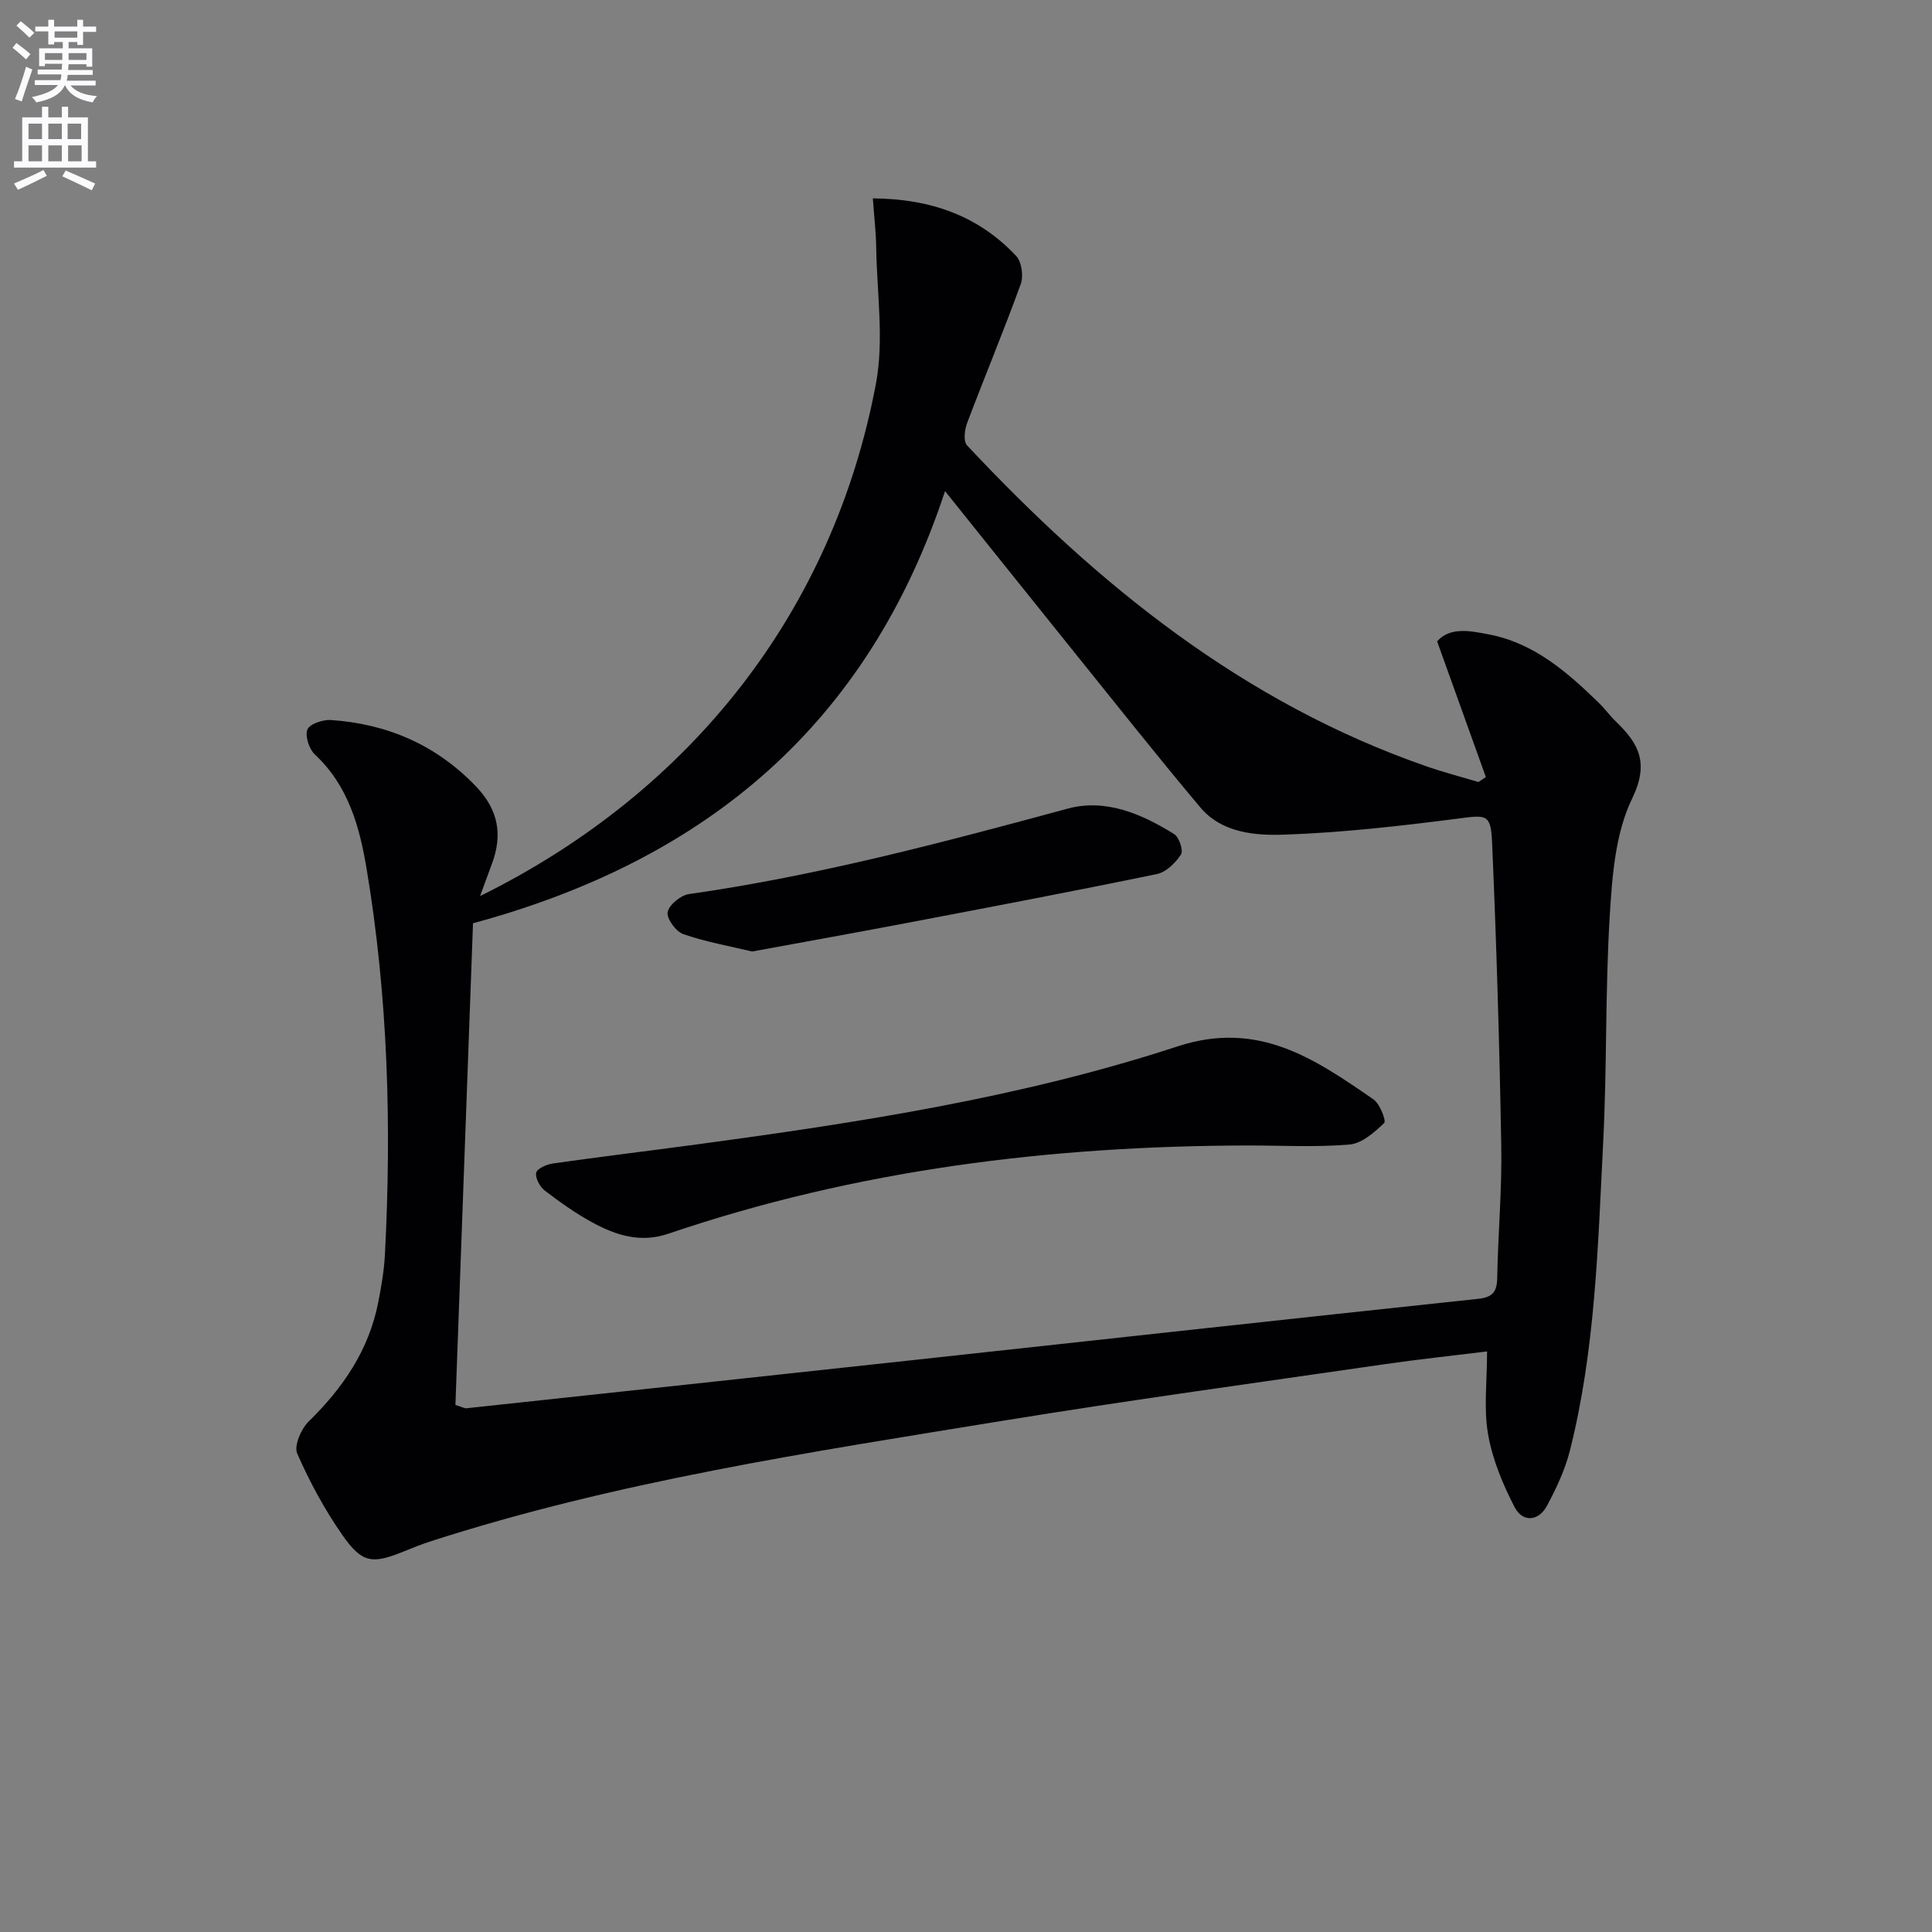
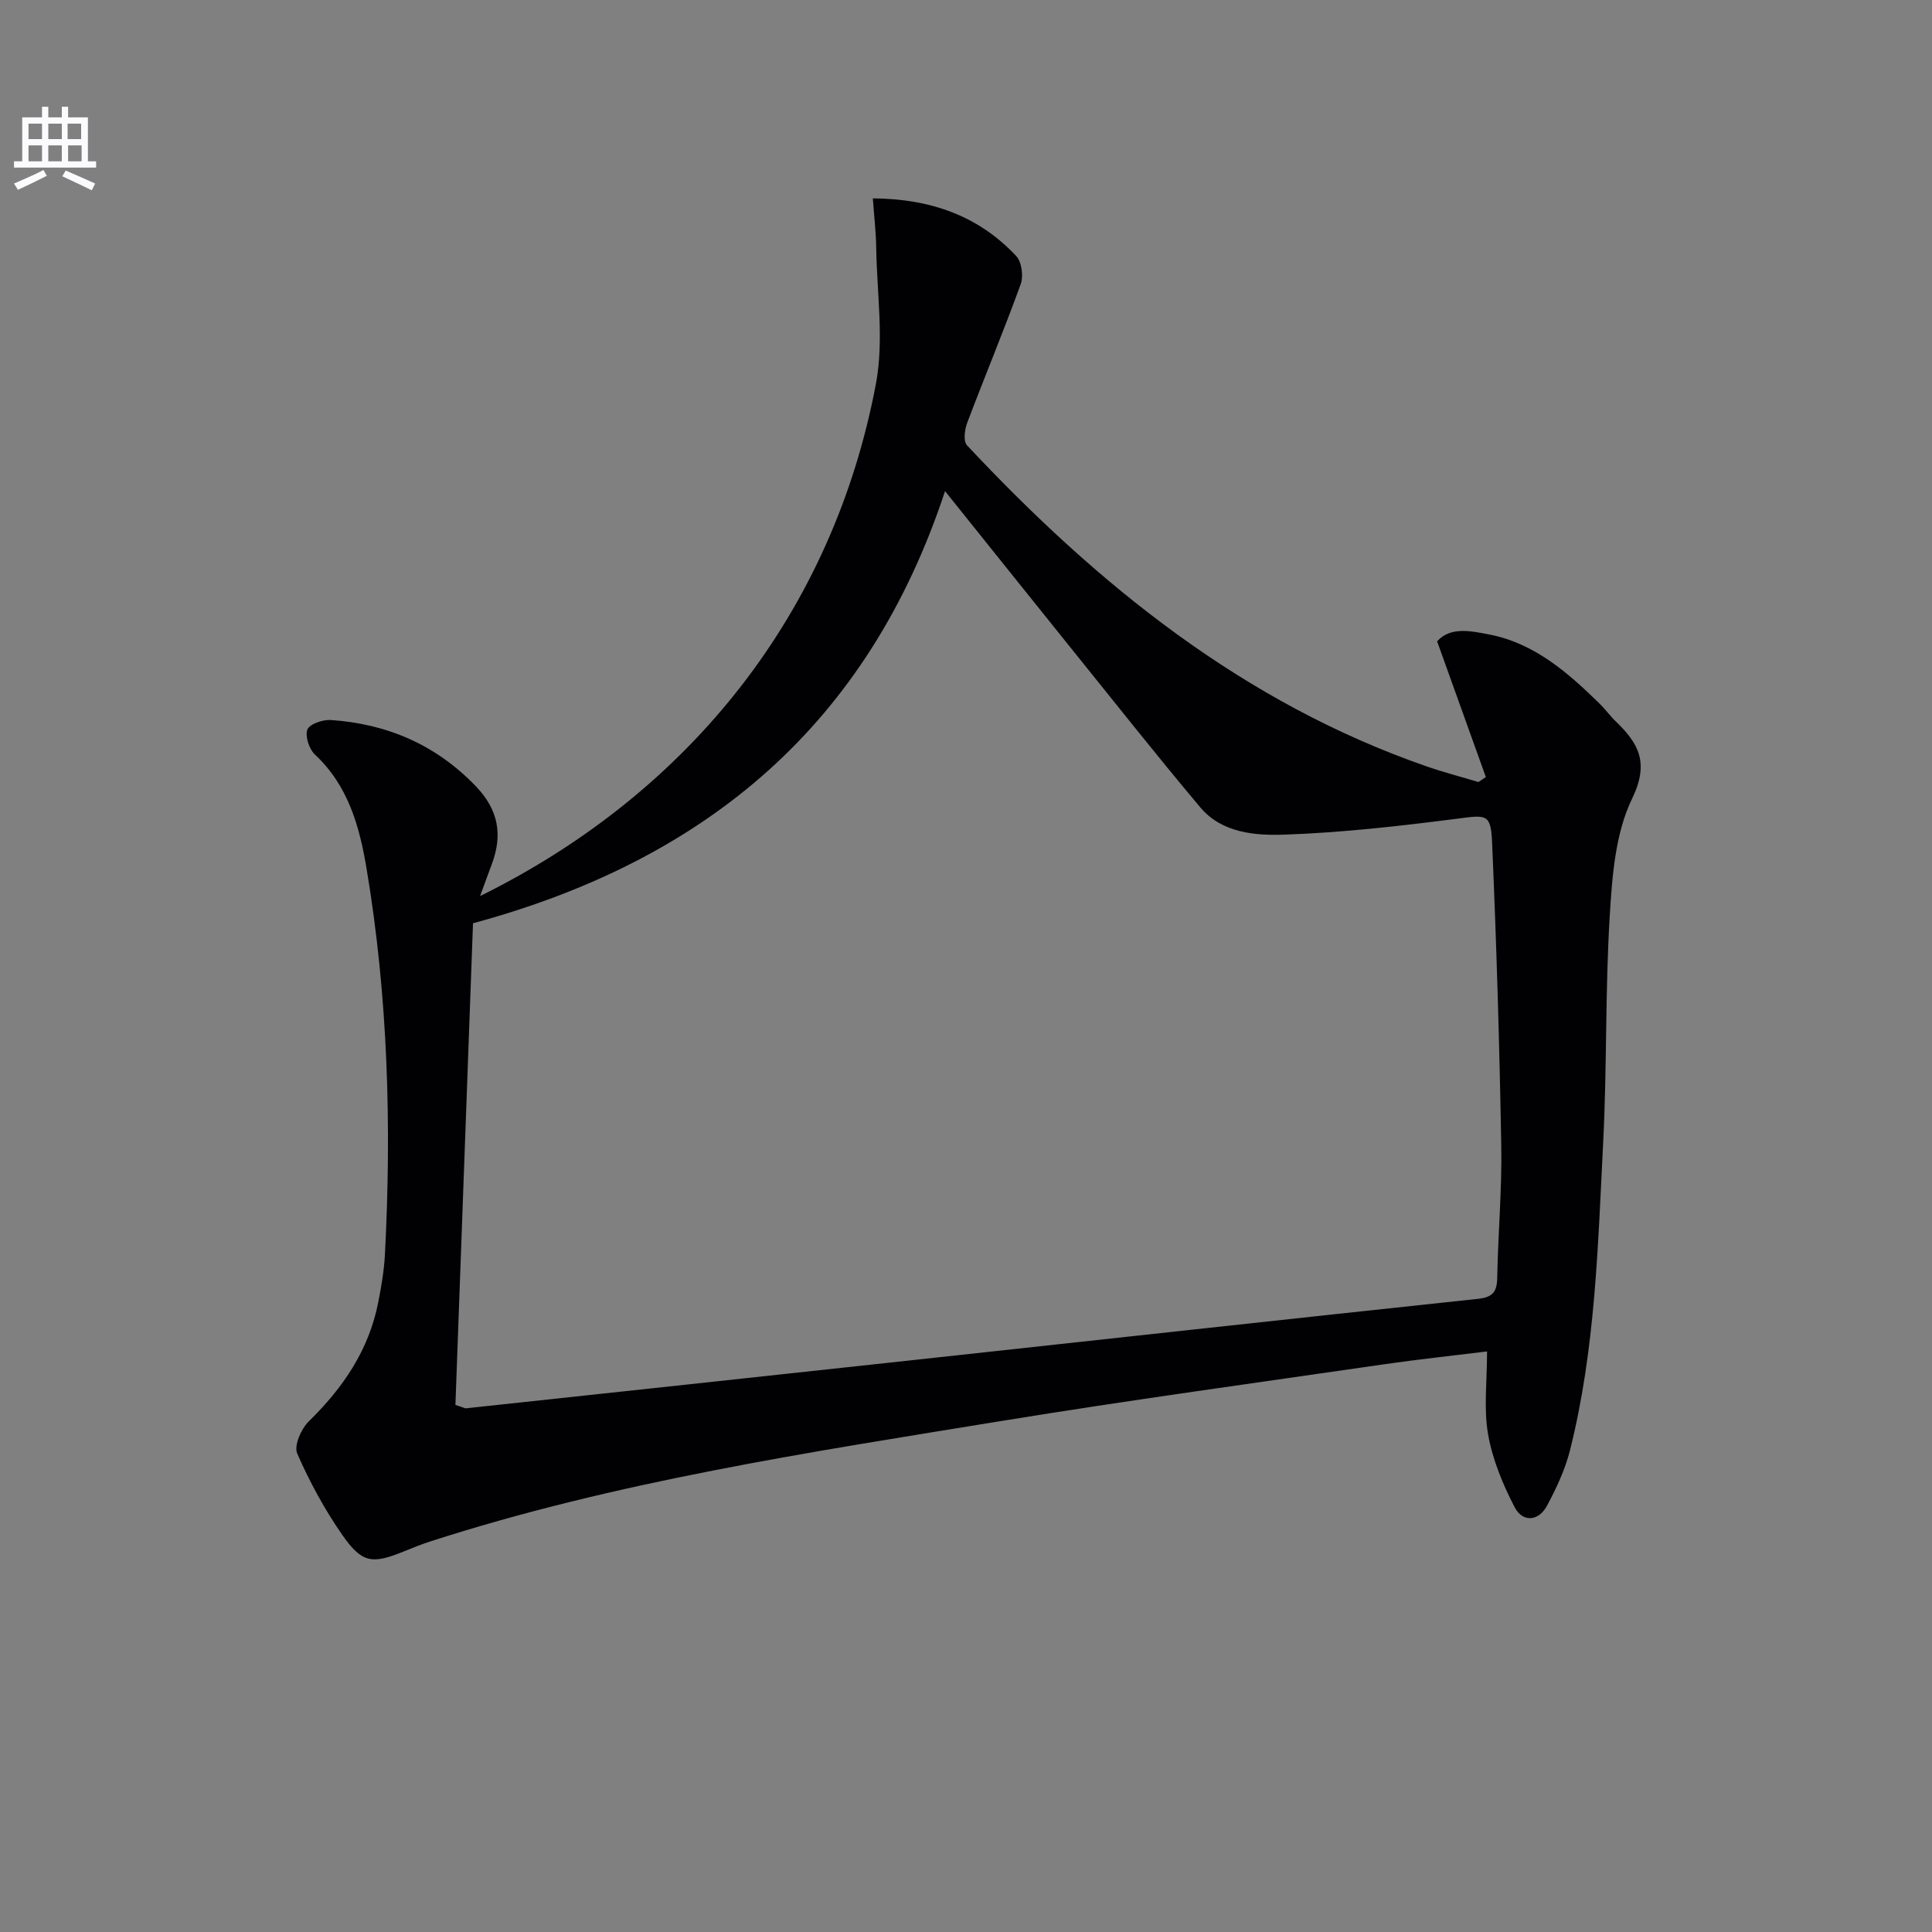
<svg xmlns="http://www.w3.org/2000/svg" enable-background="new 0 0 400 400" viewBox="0 0 400 400">
  <rect x="0" y="0" width="400" height="400" fill="#808080" stroke="none" />
-   <path d="m2.6 9.9.8-1c.9.7 1.9 1.4 2.9 2.3l-.9 1.1c-1.1-1-2-1.8-2.8-2.4zm.5 10.6c.9-2.1 1.6-4.3 2.3-6.7.4.2.8.4 1.3.6-.7 2.1-1.5 4.3-2.2 6.6zm.3-15.2.9-.9c1 .8 2 1.6 2.8 2.4l-1 1c-.9-.9-1.8-1.7-2.7-2.5zm12.6-1.2h1.2v1.4h2.7v1.1h-2.7v2.7h-1.2v-.6h-1.8v1.3h4.9v3.8h-1.2v-.5h-3.7c0 .4-.1.9-.1 1.2h5.1v1h-5.2c0 .5-.1.9-.2 1.2h6v1h-5.2c1.1 1.3 2.9 2 5.5 2.2-.4.4-.7.8-.9 1.3-2.9-.5-4.8-1.6-5.7-3.5h-.1c-.8 1.7-2.7 2.9-5.9 3.5-.2-.4-.6-.8-.9-1.1 2.8-.6 4.6-1.4 5.4-2.5h-4.8v-1h5.3c.1-.3.2-.7.2-1.2h-4.9v-1h5c0-.4 0-.8.1-1.2h-3.6v.5h-1.2v-3.7h4.9v-1.3h-1.8v.5h-1.2v-2.7h-2.7v-1h2.7v-1.4h1.2v1.4h4.8zm-6.7 8.3h3.6c0-.4 0-.9 0-1.4h-3.6zm1.9-4.6h4.8v-1.3h-4.7v1.3zm6.7 3.2h-3.7v1.4h3.7z" fill="#fbfafc" />
  <path d="m8.7 22.1h1.3v2.2h2.8v-2.2h1.3v2.2h4.1v9.1h1.7v1.3h-17v-1.3h1.7v-9.1h4.1zm.3 13.1.7 1.2c-1.8.9-3.8 1.9-6 2.9-.2-.4-.5-.8-.8-1.3 2.3-1 4.4-1.9 6.1-2.8zm-3.1-6.4h2.8v-3.2h-2.8zm0 4.6h2.8v-3.3h-2.8zm4.1-4.6h2.8v-3.2h-2.8zm0 4.6h2.8v-3.3h-2.8zm3.6 1.9c2.1.9 4.1 1.8 6.1 2.7l-.7 1.4c-2.2-1.1-4.2-2-6.1-2.9zm3.2-9.7h-2.8v3.2h2.8zm-2.7 7.8h2.8v-3.3h-2.8z" fill="#fbfafc" />
  <g fill="#010104">
    <path d="m307.63 160.88c-3.31-9.22-6.62-18.44-10.09-28.1 2.73-3.06 6.9-2.16 10.68-1.44 9.41 1.79 16.33 7.86 22.92 14.3 1.19 1.16 2.17 2.54 3.36 3.69 4.76 4.58 7.02 8.56 3.41 16.02-3.48 7.17-4.13 16.05-4.63 24.27-.95 15.61-.56 31.29-1.36 46.91-1.09 21.39-1.61 42.88-6.89 63.81-1 3.95-2.8 7.78-4.74 11.4-1.77 3.31-5.07 3.44-6.69.33-2.46-4.74-4.6-9.9-5.51-15.12-.93-5.31-.21-10.92-.21-17.15-7.29.9-14.29 1.64-21.25 2.65-26.45 3.84-52.93 7.45-79.3 11.75-39.78 6.49-79.68 12.49-118.22 24.93-1.89.61-3.75 1.36-5.59 2.11-6.43 2.61-8.55 2.42-12.61-3.39-3.68-5.28-6.81-11.04-9.38-16.93-.7-1.61.83-5.11 2.41-6.65 7.09-6.93 12.42-14.75 14.36-24.59.64-3.25 1.21-6.56 1.39-9.86 1.4-26.79.64-53.51-3.8-80.01-1.45-8.67-3.79-17.16-10.68-23.58-1.2-1.12-2.09-3.81-1.57-5.18.44-1.15 3.2-2.09 4.85-1.98 11.71.8 21.82 5.14 30.09 13.78 4.61 4.83 5.51 9.98 3.27 15.99-.8 2.13-1.57 4.28-2.45 6.68 43.8-21.63 73.1-59.09 81.95-106.06 1.71-9.09.2-18.79.06-28.21-.05-3.26-.44-6.52-.7-10.18 12.03.09 21.89 3.63 29.68 11.93 1.14 1.22 1.54 4.16.94 5.82-3.5 9.65-7.46 19.14-11.09 28.74-.53 1.4-.82 3.8-.04 4.63 27.03 28.87 57.2 53.3 95.19 66.49 3.52 1.22 7.14 2.16 10.71 3.23.52-.35 1.03-.69 1.53-1.03zm-111.97-59.2c-15.85 48.04-49.05 76.3-97.73 89.47-1.21 33.08-2.43 66.58-3.64 99.73 1.62.51 1.94.72 2.23.69 30.54-3.28 61.08-6.56 91.62-9.88 39.29-4.27 78.58-8.6 117.88-12.78 2.99-.32 3.91-1.42 3.96-4.31.17-9.14 1-18.29.84-27.42-.37-20.94-.99-41.87-1.9-62.79-.26-5.99-1.19-5.67-7.28-4.88-11.83 1.52-23.73 2.87-35.63 3.29-6.13.22-13.02-.32-17.5-5.64-9.2-10.94-18.06-22.17-27.04-33.3-8.43-10.48-16.82-20.97-25.81-32.18z" />
-     <path d="m258.47 237.16c-40.93.07-81.14 5.01-120.06 18.26-5.79 1.97-10.84.35-15.73-2.3-3.48-1.9-6.76-4.22-9.91-6.64-1.01-.78-2-2.63-1.75-3.69.21-.88 2.2-1.73 3.49-1.91 9.85-1.4 19.73-2.59 29.6-3.92 33.69-4.54 67.34-9.72 99.7-20.32 16.74-5.48 28.39 2.59 40.56 10.98 1.33.92 2.67 4.45 2.21 4.89-2.02 1.93-4.61 4.23-7.16 4.45-6.93.59-13.96.2-20.95.2z" />
-     <path d="m155.72 197c-4.69-1.13-9.6-1.98-14.25-3.6-1.53-.53-3.49-3.23-3.24-4.56.29-1.51 2.7-3.48 4.41-3.73 26.62-3.79 52.51-10.68 78.4-17.69 7.9-2.14 15.35 1.09 22.08 5.29 1.02.64 1.92 3.4 1.39 4.2-1.13 1.73-3.06 3.65-4.97 4.05-17.36 3.59-34.79 6.89-52.21 10.21-10.39 1.98-20.82 3.84-31.61 5.83z" />
  </g>
</svg>